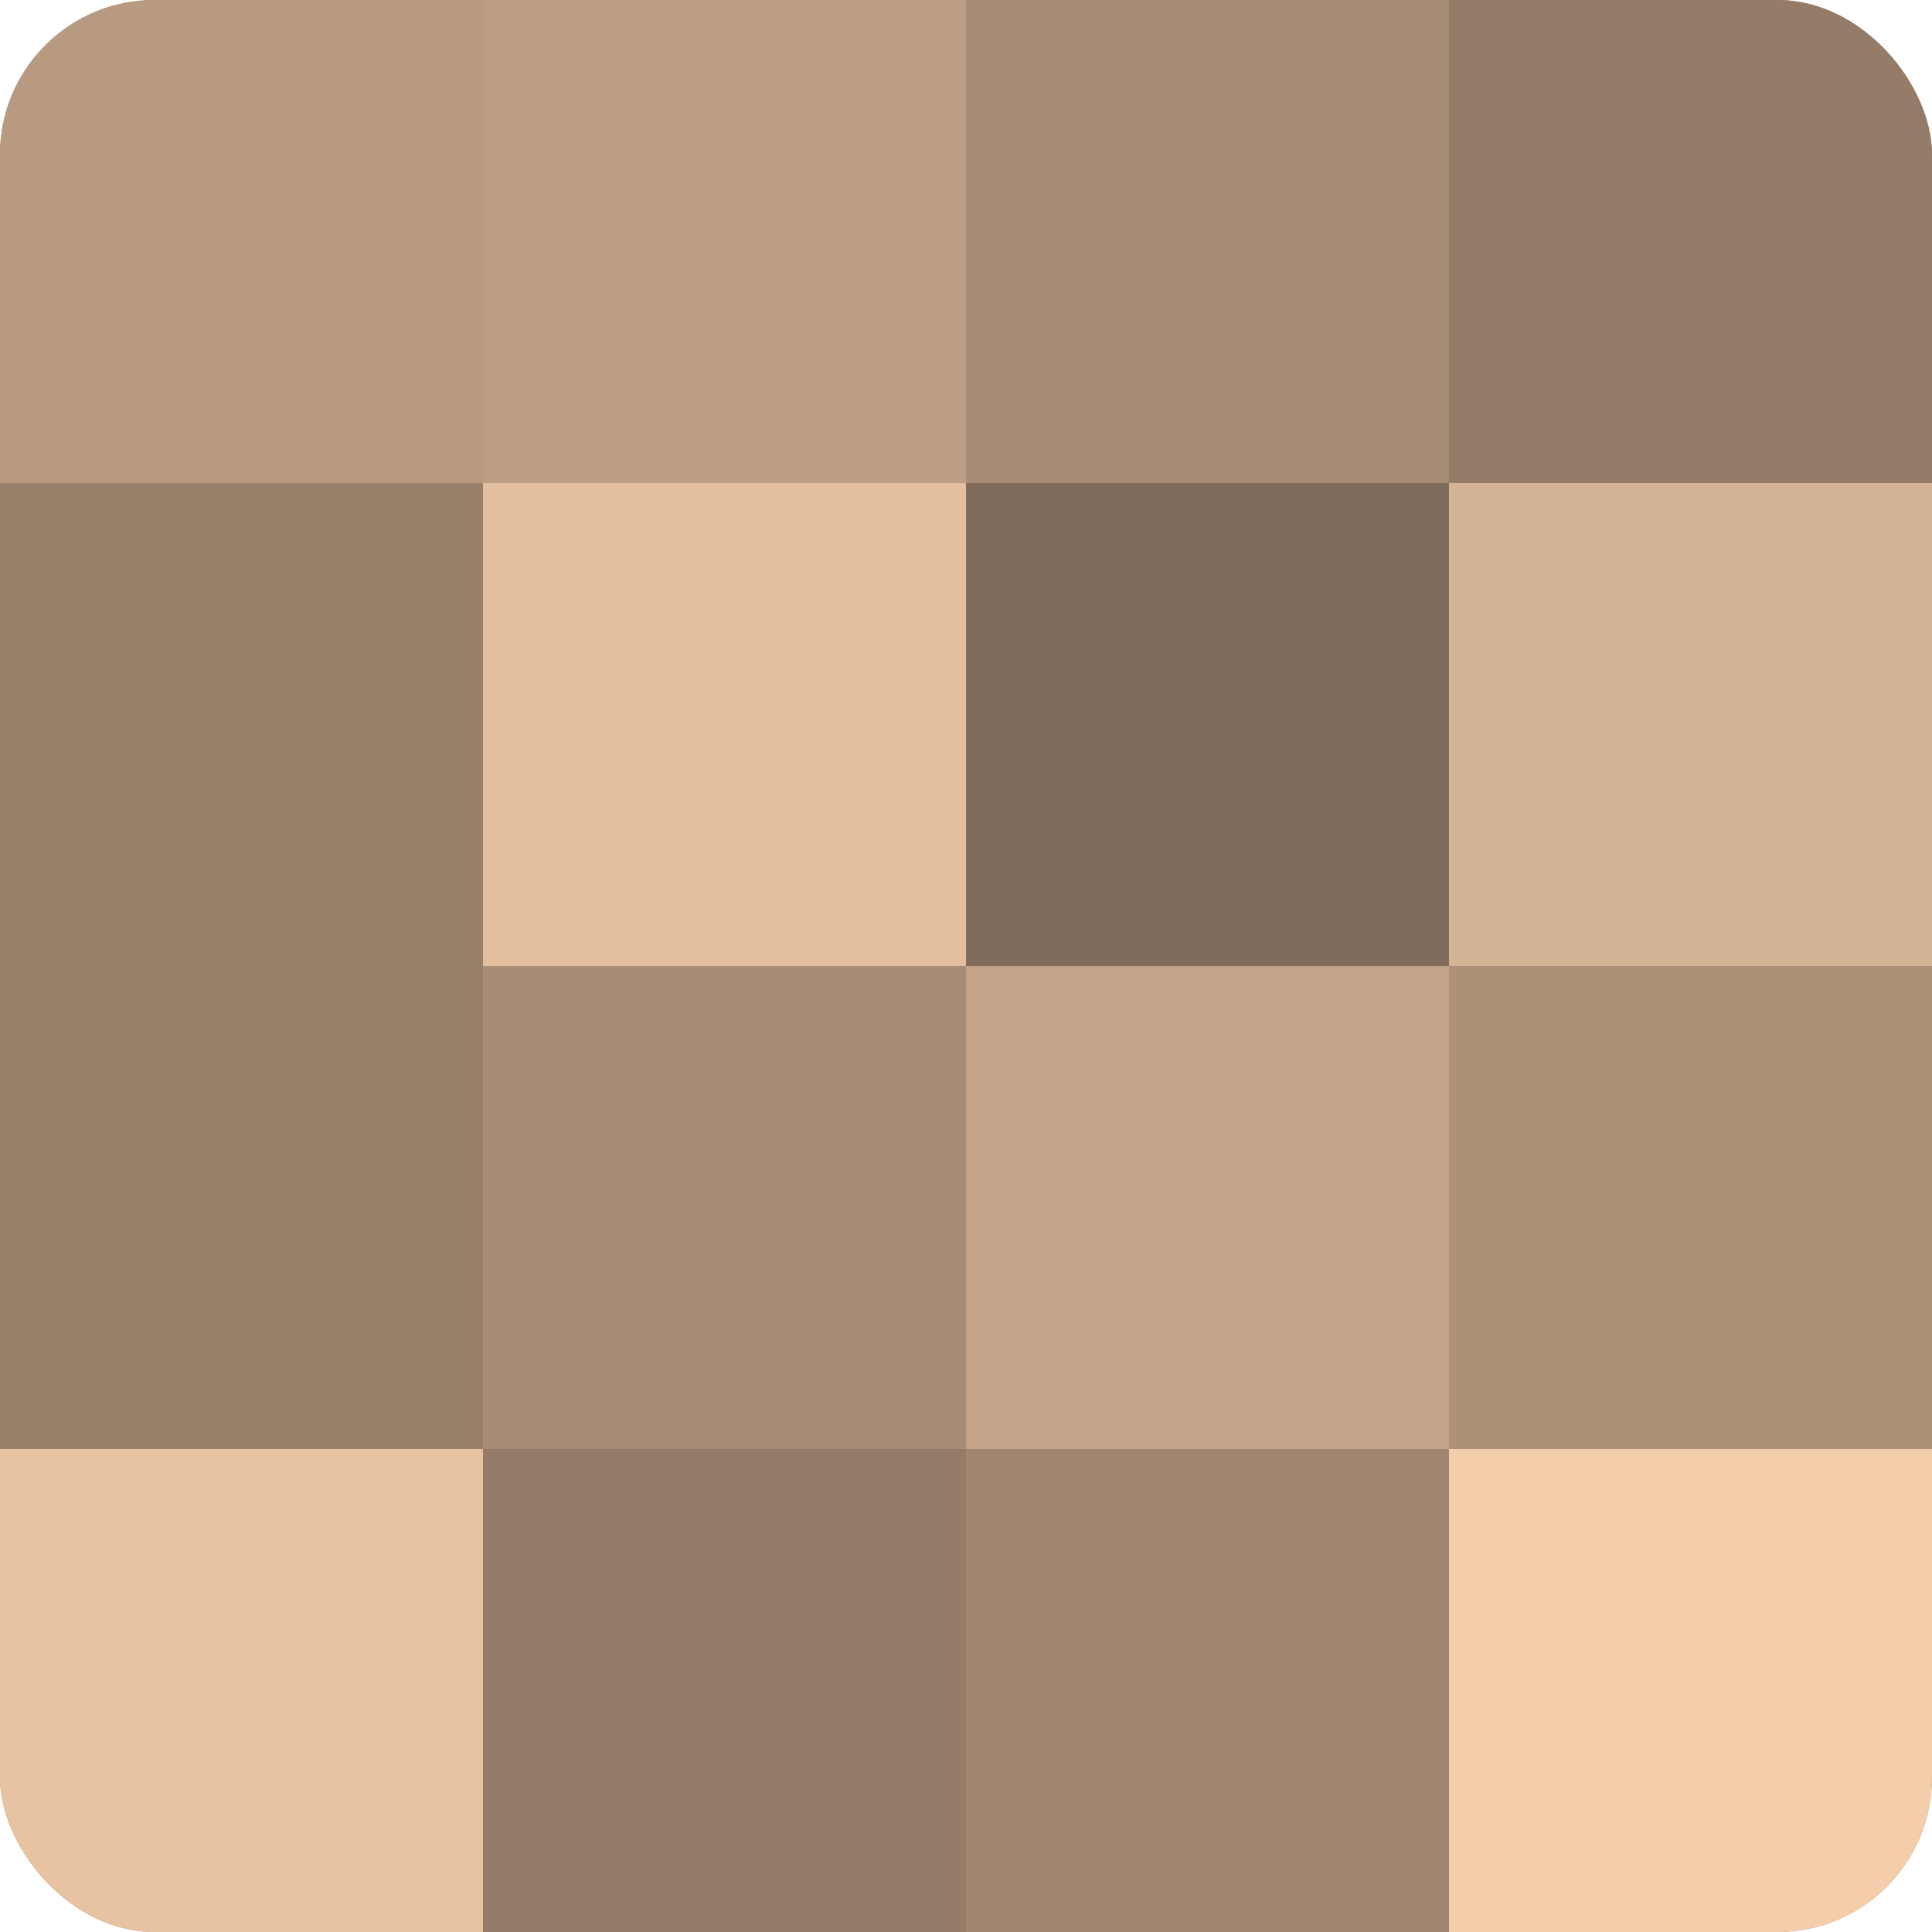
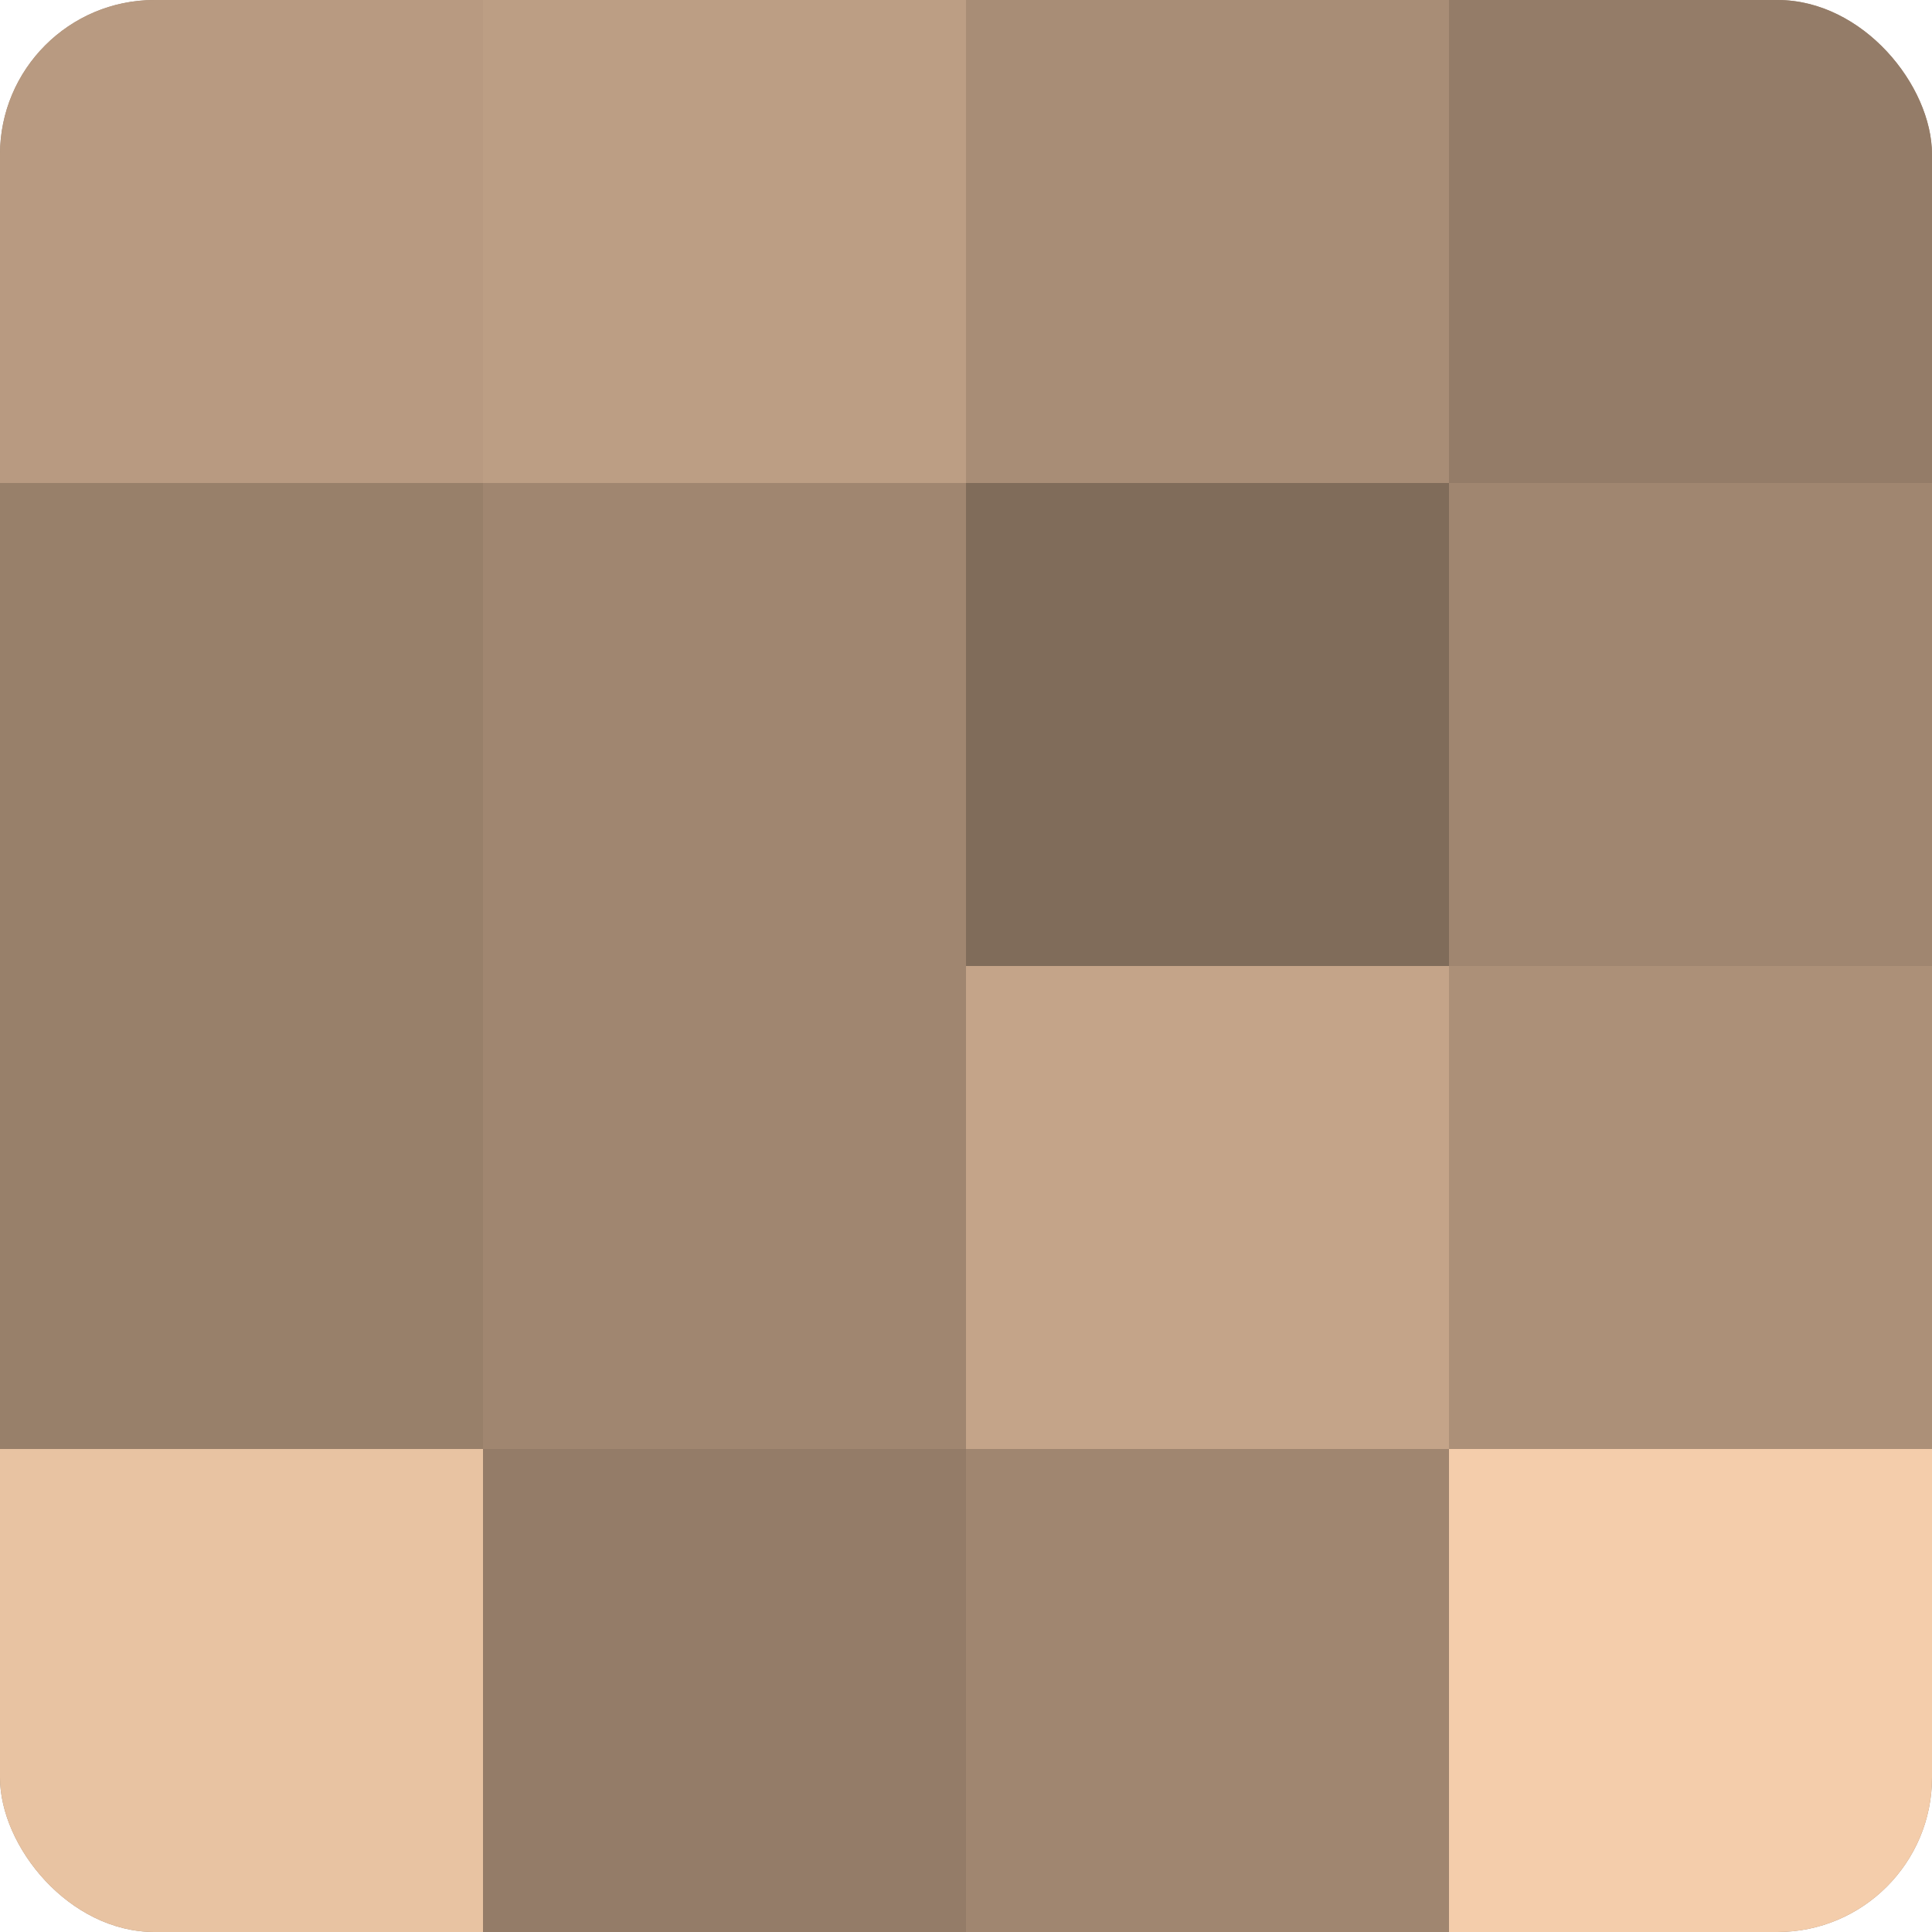
<svg xmlns="http://www.w3.org/2000/svg" width="80" height="80" viewBox="0 0 100 100" preserveAspectRatio="xMidYMid meet">
  <defs>
    <clipPath id="c" width="100" height="100">
      <rect width="100" height="100" rx="8" ry="8" />
    </clipPath>
  </defs>
  <g clip-path="url(#c)">
    <rect width="100" height="100" fill="#a08670" />
    <rect width="25" height="25" fill="#b89a81" />
    <rect y="25" width="25" height="25" fill="#98806a" />
    <rect y="50" width="25" height="25" fill="#98806a" />
    <rect y="75" width="25" height="25" fill="#e8c3a2" />
    <rect x="25" width="25" height="25" fill="#bc9e84" />
-     <rect x="25" y="25" width="25" height="25" fill="#e4bf9f" />
-     <rect x="25" y="50" width="25" height="25" fill="#a88d76" />
    <rect x="25" y="75" width="25" height="25" fill="#947c68" />
    <rect x="50" width="25" height="25" fill="#a88d76" />
    <rect x="50" y="25" width="25" height="25" fill="#806c5a" />
    <rect x="50" y="50" width="25" height="25" fill="#c4a489" />
    <rect x="50" y="75" width="25" height="25" fill="#a08670" />
    <rect x="75" width="25" height="25" fill="#947c68" />
-     <rect x="75" y="25" width="25" height="25" fill="#d4b294" />
    <rect x="75" y="50" width="25" height="25" fill="#ac9078" />
    <rect x="75" y="75" width="25" height="25" fill="#f4cdab" />
  </g>
</svg>